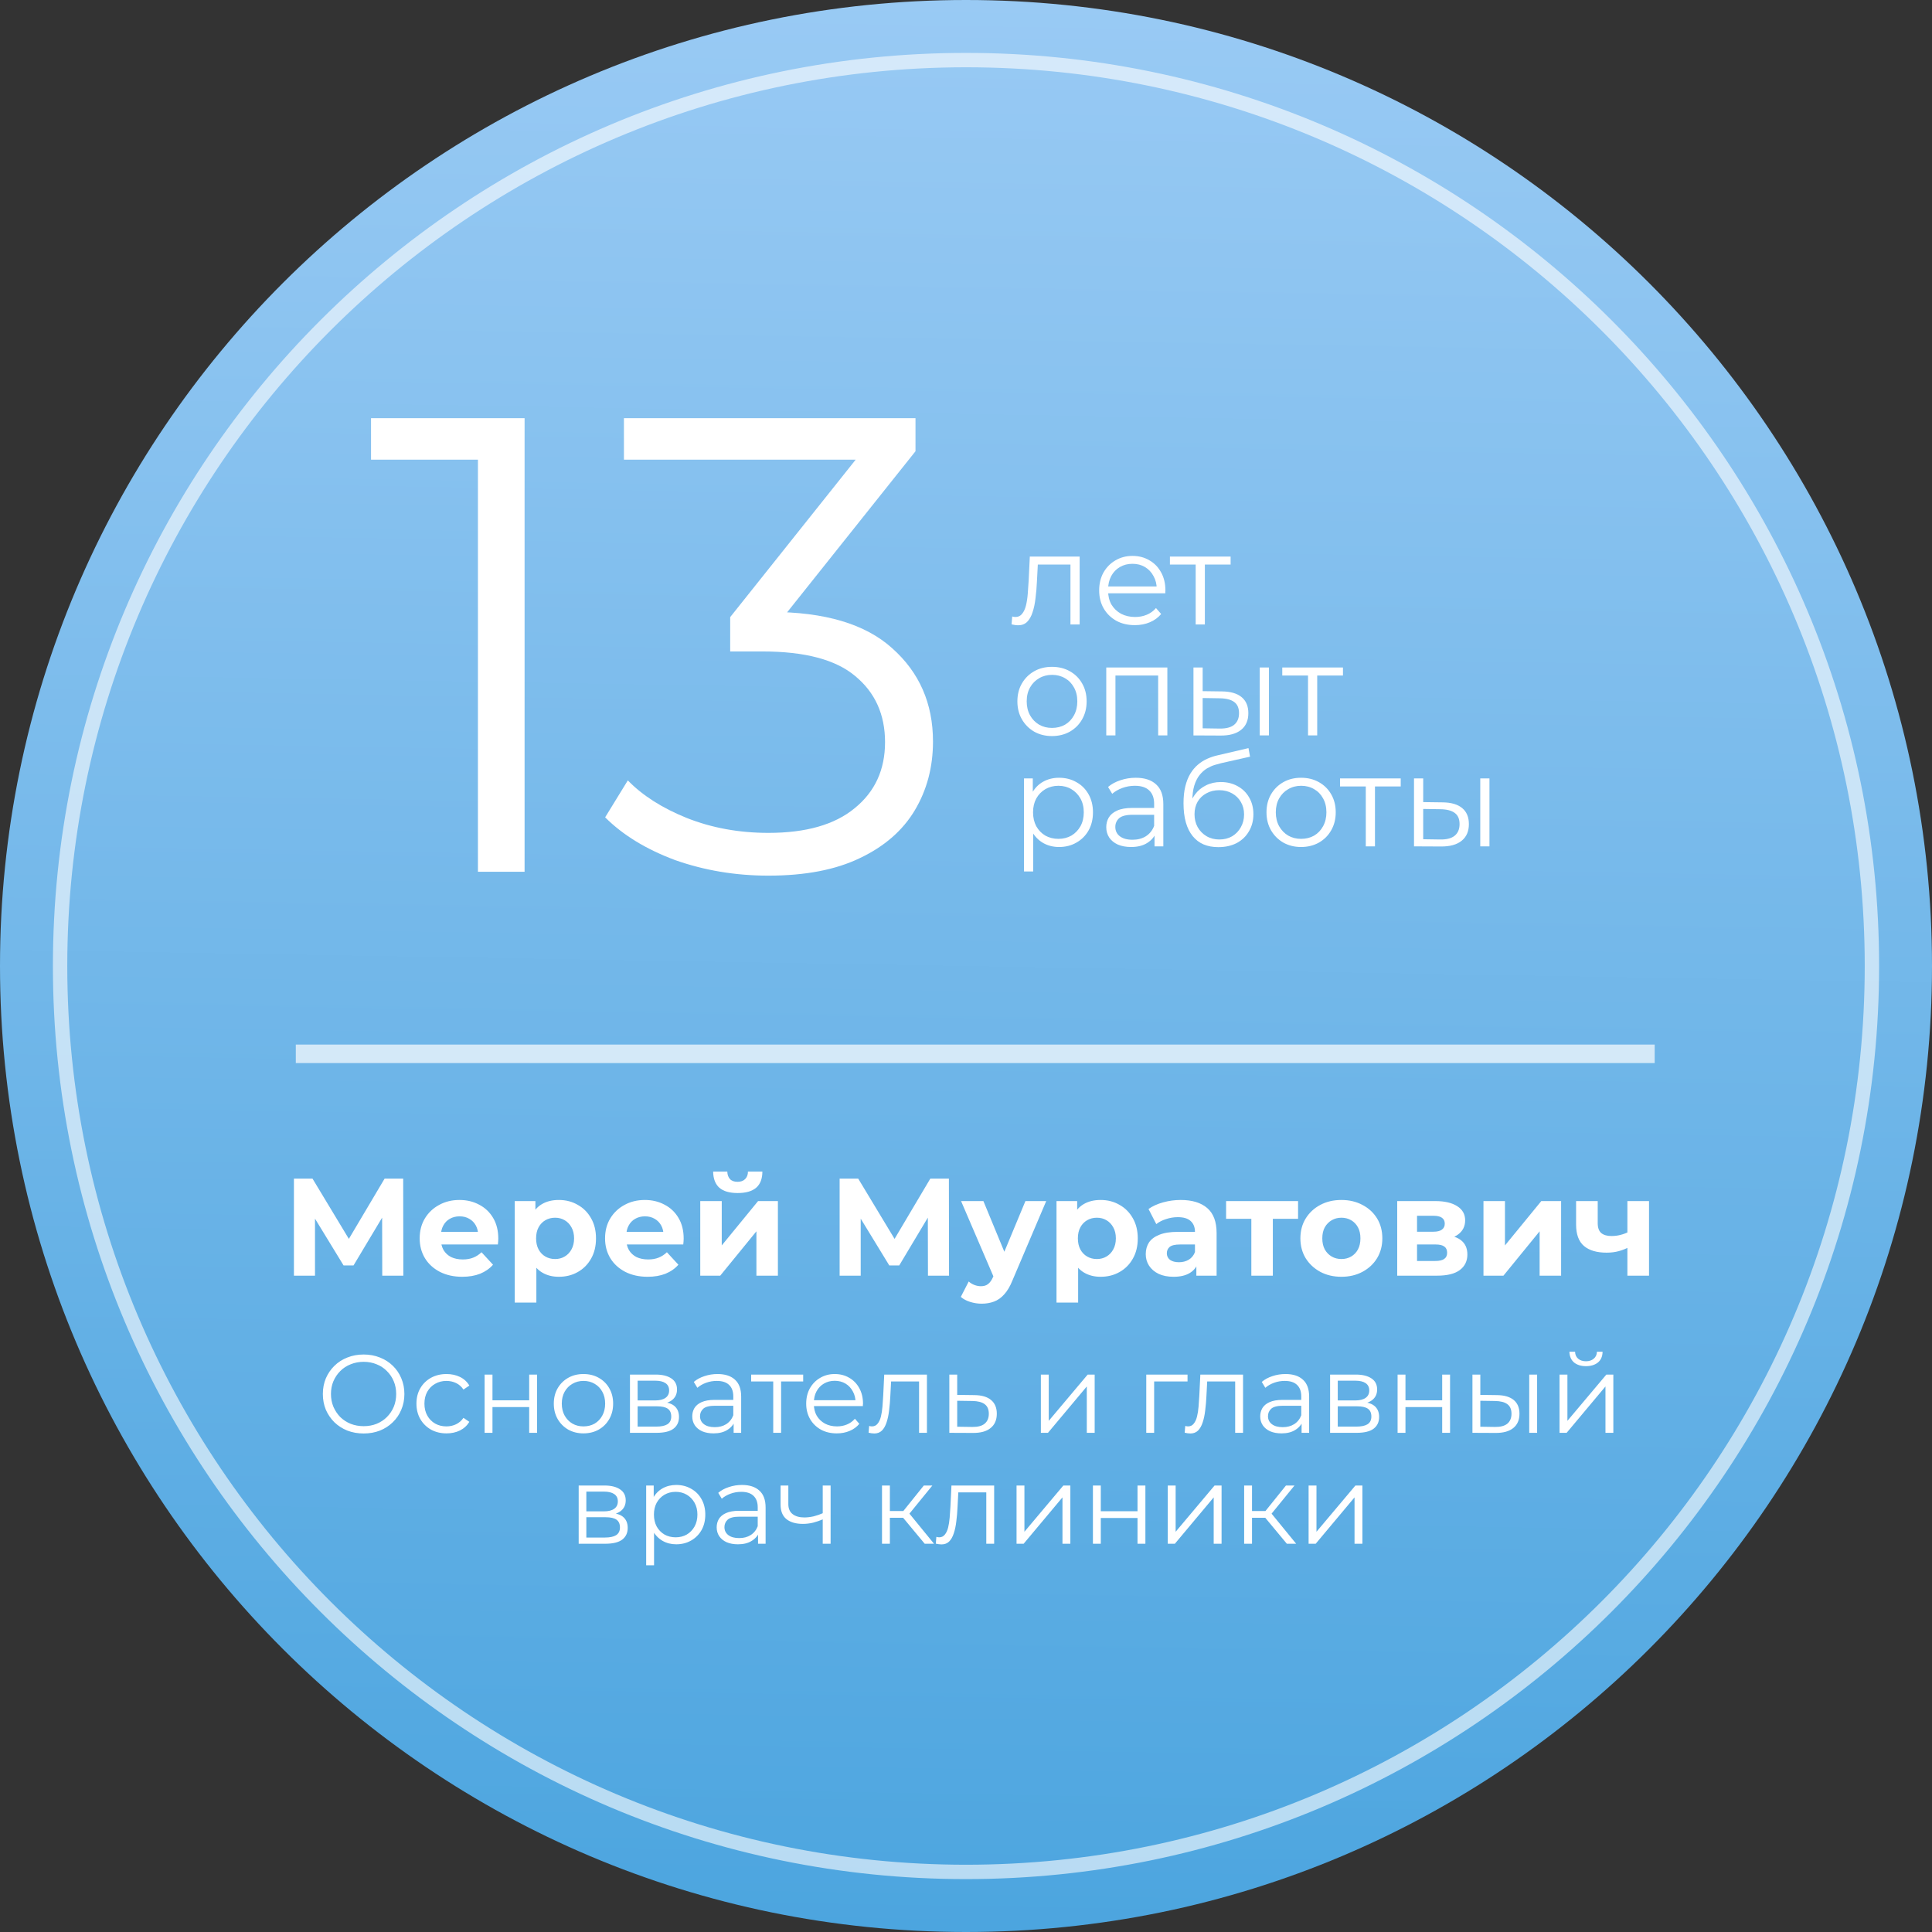
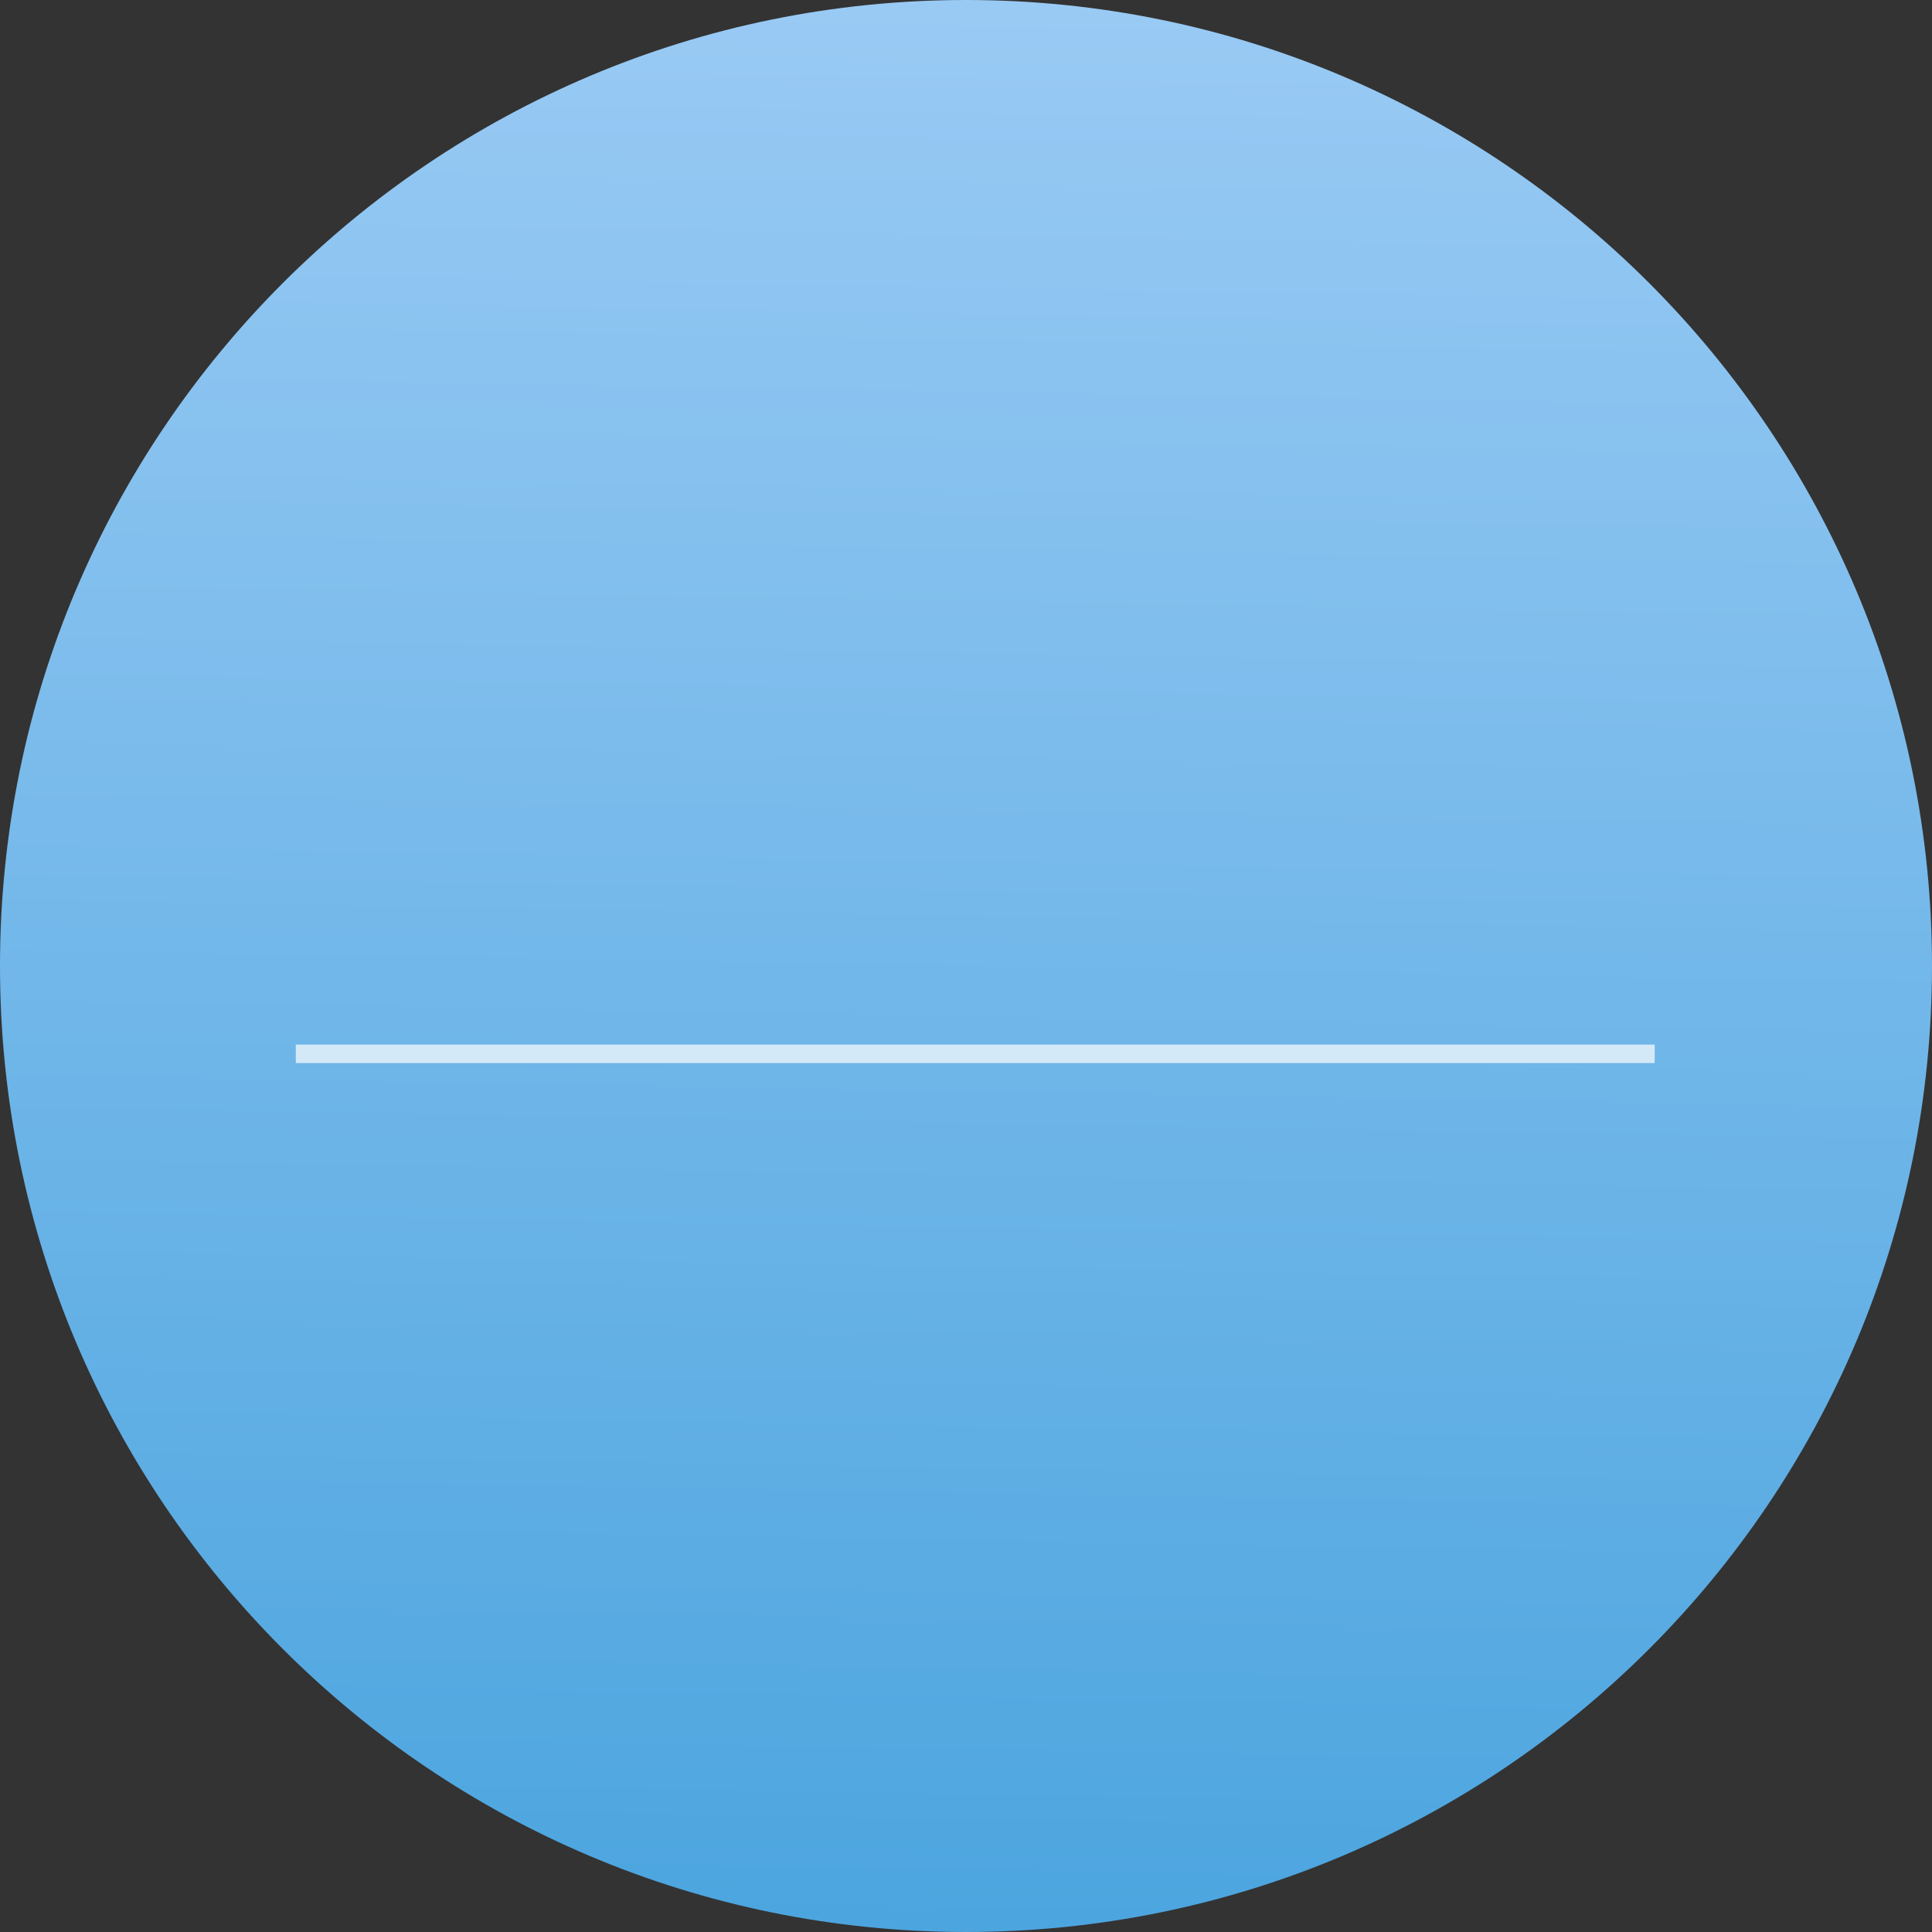
<svg xmlns="http://www.w3.org/2000/svg" width="164" height="164" viewBox="0 0 164 164" fill="none">
  <rect x="0" y="0" width="164" height="164" fill="#333333" stroke="none" />
  <g clip-path="url(#clip0_2050_297)">
    <path d="M82 164C127.287 164 164 127.287 164 82C164 36.713 127.287 0 82 0C36.713 0 0 36.713 0 82C0 127.287 36.713 164 82 164Z" fill="url(#paint0_linear_2050_297)" />
-     <path d="M82 158.9C124.471 158.9 158.9 124.471 158.9 82C158.9 39.53 124.471 5.101 82 5.101C39.53 5.101 5.101 39.53 5.101 82C5.101 124.471 39.53 158.9 82 158.9Z" stroke="white" stroke-opacity="0.6" stroke-width="1.22" />
-     <path d="M85.868 53L85.923 52.33C85.974 52.337 86.022 52.348 86.066 52.363C86.117 52.37 86.161 52.374 86.198 52.374C86.432 52.374 86.619 52.286 86.758 52.11C86.905 51.934 87.015 51.7 87.088 51.407C87.16 51.114 87.212 50.785 87.241 50.419C87.27 50.045 87.296 49.672 87.318 49.298L87.417 47.244H91.647V53.011H90.867V47.694L91.064 47.925H87.922L88.109 47.683L88.021 49.353C87.999 49.851 87.959 50.327 87.9 50.781C87.85 51.235 87.765 51.634 87.648 51.978C87.538 52.323 87.384 52.594 87.186 52.791C86.989 52.982 86.736 53.077 86.428 53.077C86.341 53.077 86.249 53.07 86.154 53.055C86.066 53.04 85.971 53.022 85.868 53ZM96.336 53.066C95.735 53.066 95.207 52.941 94.754 52.693C94.3 52.436 93.944 52.088 93.688 51.649C93.432 51.202 93.304 50.693 93.304 50.122C93.304 49.551 93.425 49.045 93.666 48.606C93.915 48.166 94.252 47.822 94.677 47.573C95.109 47.317 95.592 47.189 96.127 47.189C96.669 47.189 97.149 47.313 97.566 47.562C97.991 47.804 98.324 48.148 98.566 48.595C98.808 49.034 98.928 49.543 98.928 50.122C98.928 50.158 98.925 50.199 98.918 50.243C98.918 50.279 98.918 50.32 98.918 50.364H93.897V49.781H98.5L98.192 50.012C98.192 49.595 98.101 49.225 97.918 48.903C97.742 48.573 97.5 48.317 97.193 48.133C96.885 47.95 96.53 47.859 96.127 47.859C95.732 47.859 95.376 47.95 95.062 48.133C94.746 48.317 94.501 48.573 94.326 48.903C94.15 49.232 94.062 49.609 94.062 50.034V50.155C94.062 50.594 94.157 50.983 94.347 51.319C94.545 51.649 94.816 51.909 95.16 52.099C95.512 52.282 95.911 52.374 96.358 52.374C96.709 52.374 97.035 52.312 97.336 52.187C97.643 52.063 97.907 51.872 98.127 51.616L98.566 52.121C98.309 52.429 97.987 52.663 97.599 52.824C97.218 52.986 96.797 53.066 96.336 53.066ZM101.496 53.011V47.716L101.694 47.925H99.31V47.244H104.462V47.925H102.078L102.276 47.716V53.011H101.496ZM89.296 62.482C88.739 62.482 88.237 62.358 87.791 62.109C87.351 61.852 87.004 61.505 86.747 61.065C86.49 60.618 86.362 60.109 86.362 59.538C86.362 58.96 86.49 58.451 86.747 58.011C87.004 57.572 87.351 57.227 87.791 56.978C88.23 56.73 88.731 56.605 89.296 56.605C89.867 56.605 90.372 56.73 90.812 56.978C91.258 57.227 91.607 57.572 91.855 58.011C92.112 58.451 92.24 58.96 92.24 59.538C92.24 60.109 92.112 60.618 91.855 61.065C91.607 61.505 91.258 61.852 90.812 62.109C90.365 62.358 89.86 62.482 89.296 62.482ZM89.296 61.79C89.713 61.79 90.083 61.699 90.405 61.516C90.728 61.325 90.98 61.062 91.163 60.725C91.354 60.38 91.449 59.985 91.449 59.538C91.449 59.084 91.354 58.689 91.163 58.352C90.98 58.015 90.728 57.755 90.405 57.572C90.083 57.381 89.717 57.286 89.307 57.286C88.896 57.286 88.531 57.381 88.208 57.572C87.886 57.755 87.63 58.015 87.439 58.352C87.248 58.689 87.153 59.084 87.153 59.538C87.153 59.985 87.248 60.38 87.439 60.725C87.63 61.062 87.886 61.325 88.208 61.516C88.531 61.699 88.893 61.79 89.296 61.79ZM93.906 62.427V56.66H99.092V62.427H98.312V57.132L98.51 57.341H94.489L94.686 57.132V62.427H93.906ZM106.934 62.427V56.66H107.714V62.427H106.934ZM103.737 58.692C104.462 58.7 105.015 58.861 105.396 59.176C105.777 59.49 105.967 59.945 105.967 60.538C105.967 61.153 105.762 61.625 105.352 61.955C104.942 62.285 104.356 62.446 103.594 62.438L101.309 62.427V56.66H102.089V58.67L103.737 58.692ZM103.539 61.845C104.082 61.852 104.488 61.746 104.759 61.527C105.037 61.3 105.176 60.97 105.176 60.538C105.176 60.106 105.04 59.791 104.77 59.593C104.499 59.388 104.089 59.282 103.539 59.275L102.089 59.252V61.823L103.539 61.845ZM111.033 62.427V57.132L111.231 57.341H108.847V56.66H113.999V57.341H111.615L111.813 57.132V62.427H111.033ZM89.9 71.899C89.402 71.899 88.951 71.785 88.549 71.558C88.146 71.324 87.824 70.99 87.582 70.558C87.347 70.119 87.23 69.584 87.23 68.954C87.23 68.325 87.347 67.794 87.582 67.362C87.817 66.922 88.135 66.589 88.538 66.362C88.94 66.135 89.395 66.021 89.9 66.021C90.449 66.021 90.94 66.146 91.372 66.395C91.811 66.636 92.156 66.981 92.405 67.427C92.653 67.867 92.778 68.376 92.778 68.954C92.778 69.54 92.653 70.053 92.405 70.492C92.156 70.932 91.811 71.276 91.372 71.525C90.94 71.774 90.449 71.899 89.9 71.899ZM86.923 73.975V66.076H87.67V67.812L87.593 68.965L87.703 70.13V73.975H86.923ZM89.845 71.207C90.255 71.207 90.621 71.115 90.944 70.932C91.266 70.741 91.522 70.478 91.713 70.141C91.903 69.797 91.998 69.401 91.998 68.954C91.998 68.508 91.903 68.116 91.713 67.779C91.522 67.442 91.266 67.178 90.944 66.988C90.621 66.797 90.255 66.702 89.845 66.702C89.435 66.702 89.065 66.797 88.735 66.988C88.413 67.178 88.157 67.442 87.966 67.779C87.784 68.116 87.692 68.508 87.692 68.954C87.692 69.401 87.784 69.797 87.966 70.141C88.157 70.478 88.413 70.741 88.735 70.932C89.065 71.115 89.435 71.207 89.845 71.207ZM98.003 71.844V70.569L97.97 70.361V68.229C97.97 67.739 97.831 67.362 97.553 67.098C97.281 66.834 96.875 66.702 96.334 66.702C95.96 66.702 95.605 66.765 95.268 66.889C94.93 67.014 94.645 67.178 94.411 67.383L94.059 66.801C94.352 66.552 94.704 66.362 95.114 66.23C95.524 66.091 95.956 66.021 96.41 66.021C97.157 66.021 97.732 66.208 98.135 66.582C98.545 66.948 98.75 67.508 98.75 68.262V71.844H98.003ZM96.015 71.899C95.583 71.899 95.205 71.829 94.883 71.69C94.568 71.543 94.326 71.346 94.158 71.097C93.99 70.84 93.906 70.547 93.906 70.218C93.906 69.918 93.975 69.647 94.115 69.405C94.26 69.156 94.495 68.958 94.817 68.812C95.147 68.658 95.587 68.581 96.136 68.581H98.124V69.163H96.158C95.601 69.163 95.213 69.262 94.993 69.46C94.781 69.657 94.675 69.903 94.675 70.196C94.675 70.525 94.803 70.789 95.059 70.987C95.315 71.184 95.674 71.283 96.136 71.283C96.575 71.283 96.952 71.184 97.267 70.987C97.589 70.782 97.824 70.489 97.97 70.108L98.146 70.646C97.999 71.027 97.743 71.331 97.377 71.558C97.018 71.785 96.564 71.899 96.015 71.899ZM103.419 71.91C102.95 71.91 102.533 71.833 102.167 71.679C101.808 71.525 101.5 71.291 101.244 70.976C100.988 70.661 100.794 70.273 100.662 69.811C100.53 69.343 100.464 68.801 100.464 68.185C100.464 67.636 100.515 67.156 100.618 66.746C100.72 66.329 100.863 65.97 101.046 65.67C101.229 65.369 101.442 65.117 101.684 64.912C101.932 64.699 102.2 64.531 102.486 64.406C102.778 64.275 103.079 64.176 103.386 64.11L105.979 63.505L106.111 64.231L103.672 64.78C103.518 64.817 103.331 64.868 103.112 64.934C102.899 65 102.679 65.099 102.453 65.23C102.233 65.362 102.027 65.545 101.837 65.78C101.647 66.014 101.493 66.318 101.376 66.691C101.266 67.058 101.211 67.515 101.211 68.065C101.211 68.182 101.214 68.277 101.222 68.35C101.229 68.416 101.236 68.489 101.244 68.57C101.258 68.643 101.269 68.753 101.277 68.9L100.937 68.614C101.017 68.167 101.181 67.779 101.431 67.449C101.68 67.112 101.991 66.853 102.365 66.669C102.745 66.479 103.167 66.384 103.628 66.384C104.162 66.384 104.639 66.501 105.056 66.735C105.474 66.962 105.799 67.281 106.034 67.691C106.276 68.101 106.396 68.577 106.396 69.119C106.396 69.654 106.272 70.134 106.023 70.558C105.781 70.983 105.437 71.316 104.99 71.558C104.543 71.792 104.02 71.91 103.419 71.91ZM103.507 71.261C103.917 71.261 104.279 71.17 104.595 70.987C104.909 70.796 105.155 70.54 105.331 70.218C105.514 69.895 105.605 69.533 105.605 69.13C105.605 68.735 105.514 68.383 105.331 68.076C105.155 67.768 104.909 67.526 104.595 67.35C104.279 67.168 103.914 67.076 103.496 67.076C103.086 67.076 102.723 67.164 102.409 67.34C102.093 67.508 101.844 67.746 101.662 68.054C101.486 68.361 101.398 68.716 101.398 69.119C101.398 69.522 101.486 69.885 101.662 70.207C101.844 70.529 102.093 70.785 102.409 70.976C102.73 71.166 103.097 71.261 103.507 71.261ZM110.441 71.899C109.884 71.899 109.383 71.774 108.936 71.525C108.496 71.269 108.149 70.921 107.892 70.481C107.636 70.035 107.508 69.526 107.508 68.954C107.508 68.376 107.636 67.867 107.892 67.427C108.149 66.988 108.496 66.644 108.936 66.395C109.375 66.146 109.877 66.021 110.441 66.021C111.012 66.021 111.517 66.146 111.957 66.395C112.404 66.644 112.752 66.988 113 67.427C113.257 67.867 113.385 68.376 113.385 68.954C113.385 69.526 113.257 70.035 113 70.481C112.752 70.921 112.404 71.269 111.957 71.525C111.51 71.774 111.005 71.899 110.441 71.899ZM110.441 71.207C110.858 71.207 111.229 71.115 111.55 70.932C111.873 70.741 112.125 70.478 112.308 70.141C112.499 69.797 112.594 69.401 112.594 68.954C112.594 68.5 112.499 68.105 112.308 67.768C112.125 67.431 111.873 67.171 111.55 66.988C111.229 66.797 110.862 66.702 110.452 66.702C110.042 66.702 109.676 66.797 109.353 66.988C109.031 67.171 108.775 67.431 108.584 67.768C108.394 68.105 108.298 68.5 108.298 68.954C108.298 69.401 108.394 69.797 108.584 70.141C108.775 70.478 109.031 70.741 109.353 70.932C109.676 71.115 110.038 71.207 110.441 71.207ZM115.936 71.844V66.549L116.134 66.757H113.75V66.076H118.902V66.757H116.518L116.716 66.549V71.844H115.936ZM125.654 71.844V66.076H126.434V71.844H125.654ZM122.457 68.109C123.182 68.116 123.736 68.277 124.116 68.592C124.498 68.907 124.688 69.361 124.688 69.954C124.688 70.569 124.483 71.042 124.072 71.371C123.663 71.701 123.077 71.862 122.315 71.855L120.03 71.844V66.076H120.81V68.087L122.457 68.109ZM122.26 71.261C122.802 71.269 123.208 71.162 123.479 70.943C123.758 70.716 123.897 70.386 123.897 69.954C123.897 69.522 123.762 69.207 123.49 69.009C123.219 68.804 122.809 68.698 122.26 68.691L120.81 68.669V71.239L122.26 71.261Z" fill="white" />
-     <path d="M24.95 108.287V100.048H26.527L30.035 105.863H29.199L32.648 100.048H34.225L34.237 108.287H32.448L32.436 102.791H32.778L30.011 107.416H29.164L26.339 102.791H26.739V108.287H24.95ZM39.238 108.381C38.516 108.381 37.881 108.24 37.331 107.958C36.79 107.675 36.37 107.291 36.072 106.804C35.774 106.31 35.625 105.749 35.625 105.121C35.625 104.485 35.77 103.924 36.06 103.438C36.358 102.944 36.762 102.559 37.273 102.284C37.782 102.002 38.359 101.861 39.003 101.861C39.623 101.861 40.18 101.994 40.674 102.261C41.176 102.52 41.573 102.896 41.863 103.391C42.153 103.877 42.298 104.462 42.298 105.145C42.298 105.215 42.294 105.298 42.287 105.392C42.279 105.478 42.271 105.56 42.263 105.639H37.12V104.568H41.298L40.592 104.886C40.592 104.556 40.525 104.27 40.392 104.026C40.258 103.783 40.074 103.595 39.838 103.461C39.603 103.32 39.328 103.25 39.014 103.25C38.701 103.25 38.422 103.32 38.179 103.461C37.943 103.595 37.759 103.787 37.626 104.038C37.492 104.281 37.425 104.572 37.425 104.909V105.192C37.425 105.537 37.5 105.843 37.649 106.11C37.806 106.369 38.022 106.569 38.297 106.71C38.579 106.843 38.909 106.91 39.285 106.91C39.623 106.91 39.917 106.859 40.168 106.757C40.427 106.655 40.662 106.502 40.874 106.298L41.851 107.357C41.561 107.687 41.196 107.942 40.757 108.122C40.317 108.295 39.811 108.381 39.238 108.381ZM47.437 108.381C46.904 108.381 46.437 108.264 46.036 108.028C45.636 107.793 45.322 107.436 45.095 106.957C44.875 106.471 44.765 105.859 44.765 105.121C44.765 104.376 44.871 103.764 45.083 103.285C45.295 102.806 45.601 102.449 46.001 102.214C46.401 101.978 46.88 101.861 47.437 101.861C48.033 101.861 48.567 101.998 49.038 102.273C49.517 102.539 49.893 102.916 50.168 103.403C50.45 103.889 50.592 104.462 50.592 105.121C50.592 105.788 50.45 106.365 50.168 106.851C49.893 107.338 49.517 107.714 49.038 107.981C48.567 108.248 48.033 108.381 47.437 108.381ZM43.694 110.571V101.955H45.448V103.25L45.413 105.133L45.53 107.004V110.571H43.694ZM47.119 106.875C47.425 106.875 47.696 106.804 47.931 106.663C48.175 106.522 48.367 106.322 48.508 106.063C48.657 105.796 48.732 105.482 48.732 105.121C48.732 104.752 48.657 104.438 48.508 104.179C48.367 103.92 48.175 103.72 47.931 103.579C47.696 103.438 47.425 103.367 47.119 103.367C46.813 103.367 46.539 103.438 46.295 103.579C46.052 103.72 45.86 103.92 45.719 104.179C45.577 104.438 45.507 104.752 45.507 105.121C45.507 105.482 45.577 105.796 45.719 106.063C45.86 106.322 46.052 106.522 46.295 106.663C46.539 106.804 46.813 106.875 47.119 106.875ZM54.974 108.381C54.252 108.381 53.617 108.24 53.067 107.958C52.526 107.675 52.106 107.291 51.808 106.804C51.51 106.31 51.361 105.749 51.361 105.121C51.361 104.485 51.506 103.924 51.796 103.438C52.094 102.944 52.498 102.559 53.008 102.284C53.518 102.002 54.095 101.861 54.739 101.861C55.358 101.861 55.916 101.994 56.41 102.261C56.912 102.52 57.309 102.896 57.599 103.391C57.889 103.877 58.034 104.462 58.034 105.145C58.034 105.215 58.03 105.298 58.023 105.392C58.015 105.478 58.007 105.56 57.999 105.639H52.855V104.568H57.034L56.328 104.886C56.328 104.556 56.261 104.27 56.127 104.026C55.994 103.783 55.81 103.595 55.574 103.461C55.339 103.32 55.064 103.25 54.75 103.25C54.437 103.25 54.158 103.32 53.915 103.461C53.679 103.595 53.495 103.787 53.361 104.038C53.228 104.281 53.161 104.572 53.161 104.909V105.192C53.161 105.537 53.236 105.843 53.385 106.11C53.542 106.369 53.758 106.569 54.032 106.71C54.315 106.843 54.645 106.91 55.021 106.91C55.358 106.91 55.653 106.859 55.904 106.757C56.163 106.655 56.398 106.502 56.61 106.298L57.587 107.357C57.297 107.687 56.932 107.942 56.492 108.122C56.053 108.295 55.547 108.381 54.974 108.381ZM59.442 108.287V101.955H61.266V105.721L64.35 101.955H66.033V108.287H64.209V104.521L61.137 108.287H59.442ZM62.62 101.272C61.929 101.272 61.411 101.123 61.066 100.825C60.721 100.519 60.544 100.06 60.536 99.448H61.737C61.745 99.715 61.819 99.926 61.961 100.083C62.102 100.24 62.318 100.319 62.608 100.319C62.891 100.319 63.106 100.24 63.255 100.083C63.412 99.926 63.491 99.715 63.491 99.448H64.715C64.715 100.06 64.538 100.519 64.185 100.825C63.832 101.123 63.31 101.272 62.62 101.272ZM71.273 108.287V100.048H72.85L76.358 105.863H75.522L78.971 100.048H80.548L80.56 108.287H78.771L78.759 102.791H79.1L76.334 107.416H75.487L72.662 102.791H73.062V108.287H71.273ZM83.324 110.665C82.995 110.665 82.669 110.614 82.347 110.512C82.026 110.41 81.763 110.269 81.559 110.088L82.23 108.782C82.371 108.907 82.532 109.005 82.712 109.076C82.9 109.147 83.085 109.182 83.265 109.182C83.524 109.182 83.728 109.119 83.877 108.993C84.034 108.876 84.176 108.676 84.301 108.393L84.631 107.616L84.772 107.416L87.044 101.955H88.809L85.949 108.676C85.745 109.186 85.51 109.586 85.243 109.876C84.984 110.167 84.694 110.371 84.372 110.488C84.058 110.606 83.709 110.665 83.324 110.665ZM84.407 108.534L81.582 101.955H83.477L85.666 107.251L84.407 108.534ZM93.426 108.381C92.893 108.381 92.426 108.264 92.026 108.028C91.626 107.793 91.312 107.436 91.084 106.957C90.864 106.471 90.754 105.859 90.754 105.121C90.754 104.376 90.86 103.764 91.072 103.285C91.284 102.806 91.59 102.449 91.99 102.214C92.391 101.978 92.869 101.861 93.426 101.861C94.023 101.861 94.556 101.998 95.027 102.273C95.506 102.539 95.882 102.916 96.157 103.403C96.439 103.889 96.581 104.462 96.581 105.121C96.581 105.788 96.439 106.365 96.157 106.851C95.882 107.338 95.506 107.714 95.027 107.981C94.556 108.248 94.023 108.381 93.426 108.381ZM89.683 110.571V101.955H91.437V103.25L91.402 105.133L91.519 107.004V110.571H89.683ZM93.109 106.875C93.415 106.875 93.685 106.804 93.921 106.663C94.164 106.522 94.356 106.322 94.497 106.063C94.647 105.796 94.721 105.482 94.721 105.121C94.721 104.752 94.647 104.438 94.497 104.179C94.356 103.92 94.164 103.72 93.921 103.579C93.685 103.438 93.415 103.367 93.109 103.367C92.802 103.367 92.528 103.438 92.285 103.579C92.041 103.72 91.849 103.92 91.708 104.179C91.567 104.438 91.496 104.752 91.496 105.121C91.496 105.482 91.567 105.796 91.708 106.063C91.849 106.322 92.041 106.522 92.285 106.663C92.528 106.804 92.802 106.875 93.109 106.875ZM101.554 108.287V107.051L101.436 106.781V104.568C101.436 104.176 101.315 103.869 101.072 103.65C100.836 103.43 100.471 103.32 99.977 103.32C99.639 103.32 99.306 103.375 98.976 103.485C98.655 103.587 98.38 103.728 98.153 103.909L97.493 102.626C97.839 102.382 98.254 102.194 98.741 102.061C99.228 101.927 99.722 101.861 100.224 101.861C101.189 101.861 101.939 102.088 102.472 102.543C103.006 102.998 103.273 103.709 103.273 104.674V108.287H101.554ZM99.624 108.381C99.129 108.381 98.706 108.299 98.353 108.134C97.999 107.962 97.729 107.73 97.54 107.44C97.352 107.149 97.258 106.824 97.258 106.463C97.258 106.086 97.348 105.757 97.529 105.474C97.717 105.192 98.011 104.972 98.411 104.815C98.812 104.65 99.334 104.568 99.977 104.568H101.66V105.639H100.177C99.745 105.639 99.447 105.71 99.282 105.851C99.126 105.992 99.047 106.169 99.047 106.38C99.047 106.616 99.137 106.804 99.318 106.945C99.506 107.079 99.761 107.146 100.083 107.146C100.389 107.146 100.663 107.075 100.907 106.934C101.15 106.785 101.327 106.569 101.436 106.286L101.719 107.134C101.586 107.542 101.342 107.852 100.989 108.064C100.636 108.276 100.181 108.381 99.624 108.381ZM106.221 108.287V103.038L106.633 103.461H104.079V101.955H110.188V103.461H107.634L108.046 103.038V108.287H106.221ZM113.869 108.381C113.194 108.381 112.594 108.24 112.068 107.958C111.55 107.675 111.138 107.291 110.832 106.804C110.534 106.31 110.385 105.749 110.385 105.121C110.385 104.485 110.534 103.924 110.832 103.438C111.138 102.944 111.55 102.559 112.068 102.284C112.594 102.002 113.194 101.861 113.869 101.861C114.536 101.861 115.132 102.002 115.658 102.284C116.184 102.559 116.596 102.94 116.894 103.426C117.192 103.913 117.341 104.478 117.341 105.121C117.341 105.749 117.192 106.31 116.894 106.804C116.596 107.291 116.184 107.675 115.658 107.958C115.132 108.24 114.536 108.381 113.869 108.381ZM113.869 106.875C114.175 106.875 114.45 106.804 114.693 106.663C114.936 106.522 115.128 106.322 115.27 106.063C115.411 105.796 115.482 105.482 115.482 105.121C115.482 104.752 115.411 104.438 115.27 104.179C115.128 103.92 114.936 103.72 114.693 103.579C114.45 103.438 114.175 103.367 113.869 103.367C113.563 103.367 113.288 103.438 113.045 103.579C112.802 103.72 112.606 103.92 112.457 104.179C112.315 104.438 112.245 104.752 112.245 105.121C112.245 105.482 112.315 105.796 112.457 106.063C112.606 106.322 112.802 106.522 113.045 106.663C113.288 106.804 113.563 106.875 113.869 106.875ZM118.604 108.287V101.955H121.841C122.633 101.955 123.253 102.1 123.7 102.39C124.148 102.673 124.371 103.073 124.371 103.591C124.371 104.109 124.159 104.517 123.736 104.815C123.32 105.105 122.767 105.251 122.076 105.251L122.264 104.827C123.033 104.827 123.606 104.968 123.983 105.251C124.367 105.533 124.56 105.945 124.56 106.486C124.56 107.044 124.348 107.483 123.924 107.805C123.5 108.126 122.853 108.287 121.982 108.287H118.604ZM120.287 107.04H121.829C122.166 107.04 122.417 106.985 122.582 106.875C122.755 106.757 122.841 106.581 122.841 106.345C122.841 106.102 122.763 105.925 122.606 105.816C122.449 105.698 122.202 105.639 121.864 105.639H120.287V107.04ZM120.287 104.556H121.676C121.998 104.556 122.237 104.497 122.394 104.38C122.559 104.262 122.641 104.093 122.641 103.873C122.641 103.646 122.559 103.477 122.394 103.367C122.237 103.257 121.998 103.202 121.676 103.202H120.287V104.556ZM125.926 108.287V101.955H127.75V105.721L130.834 101.955H132.517V108.287H130.693V104.521L127.621 108.287H125.926ZM138.272 105.863C138.013 106.004 137.727 106.118 137.413 106.204C137.099 106.29 136.754 106.333 136.377 106.333C135.545 106.333 134.906 106.145 134.458 105.768C134.011 105.384 133.788 104.776 133.788 103.944V101.955H135.624V103.826C135.624 104.219 135.726 104.501 135.93 104.674C136.134 104.839 136.42 104.921 136.789 104.921C137.056 104.921 137.311 104.89 137.554 104.827C137.805 104.764 138.045 104.674 138.272 104.556V105.863ZM138.143 108.287V101.955H139.979V108.287H138.143Z" fill="white" />
-     <path d="M30.871 121.683C30.375 121.683 29.914 121.602 29.487 121.438C29.067 121.269 28.699 121.033 28.386 120.732C28.078 120.425 27.836 120.07 27.66 119.668C27.491 119.26 27.406 118.814 27.406 118.331C27.406 117.848 27.491 117.405 27.66 117.003C27.836 116.595 28.078 116.241 28.386 115.939C28.699 115.632 29.067 115.396 29.487 115.233C29.908 115.064 30.369 114.979 30.871 114.979C31.367 114.979 31.826 115.064 32.246 115.233C32.667 115.396 33.031 115.629 33.339 115.93C33.652 116.231 33.894 116.586 34.063 116.994C34.239 117.402 34.327 117.848 34.327 118.331C34.327 118.814 34.239 119.26 34.063 119.668C33.894 120.076 33.652 120.431 33.339 120.732C33.031 121.033 32.667 121.269 32.246 121.438C31.826 121.602 31.367 121.683 30.871 121.683ZM30.871 121.062C31.267 121.062 31.631 120.996 31.964 120.864C32.303 120.726 32.595 120.534 32.839 120.29C33.09 120.038 33.285 119.75 33.423 119.423C33.561 119.091 33.63 118.726 33.63 118.331C33.63 117.936 33.561 117.575 33.423 117.248C33.285 116.915 33.09 116.627 32.839 116.382C32.595 116.131 32.303 115.939 31.964 115.807C31.631 115.669 31.267 115.6 30.871 115.6C30.476 115.6 30.109 115.669 29.77 115.807C29.431 115.939 29.136 116.131 28.885 116.382C28.64 116.627 28.445 116.915 28.301 117.248C28.163 117.575 28.094 117.936 28.094 118.331C28.094 118.72 28.163 119.081 28.301 119.414C28.445 119.747 28.64 120.038 28.885 120.29C29.136 120.534 29.431 120.726 29.77 120.864C30.109 120.996 30.476 121.062 30.871 121.062ZM37.901 121.674C37.412 121.674 36.972 121.567 36.583 121.354C36.2 121.134 35.899 120.836 35.679 120.459C35.459 120.076 35.35 119.64 35.35 119.15C35.35 118.654 35.459 118.218 35.679 117.841C35.899 117.465 36.2 117.17 36.583 116.956C36.972 116.743 37.412 116.636 37.901 116.636C38.322 116.636 38.702 116.718 39.041 116.881C39.38 117.044 39.647 117.289 39.841 117.615L39.342 117.954C39.173 117.703 38.962 117.518 38.711 117.399C38.46 117.28 38.187 117.22 37.892 117.22C37.541 117.22 37.224 117.301 36.941 117.465C36.658 117.622 36.436 117.845 36.273 118.133C36.109 118.422 36.028 118.761 36.028 119.15C36.028 119.539 36.109 119.878 36.273 120.167C36.436 120.456 36.658 120.682 36.941 120.845C37.224 121.002 37.541 121.081 37.892 121.081C38.187 121.081 38.46 121.021 38.711 120.902C38.962 120.782 39.173 120.6 39.342 120.356L39.841 120.694C39.647 121.015 39.38 121.259 39.041 121.429C38.702 121.592 38.322 121.674 37.901 121.674ZM41.136 121.627V116.683H41.804V118.868H44.921V116.683H45.59V121.627H44.921V119.442H41.804V121.627H41.136ZM49.524 121.674C49.047 121.674 48.617 121.567 48.234 121.354C47.857 121.134 47.559 120.836 47.339 120.459C47.12 120.076 47.01 119.64 47.01 119.15C47.01 118.654 47.12 118.218 47.339 117.841C47.559 117.465 47.857 117.17 48.234 116.956C48.61 116.743 49.04 116.636 49.524 116.636C50.014 116.636 50.447 116.743 50.823 116.956C51.206 117.17 51.504 117.465 51.718 117.841C51.938 118.218 52.047 118.654 52.047 119.15C52.047 119.64 51.938 120.076 51.718 120.459C51.504 120.836 51.206 121.134 50.823 121.354C50.44 121.567 50.007 121.674 49.524 121.674ZM49.524 121.081C49.882 121.081 50.199 121.002 50.475 120.845C50.751 120.682 50.968 120.456 51.125 120.167C51.288 119.872 51.369 119.533 51.369 119.15C51.369 118.761 51.288 118.422 51.125 118.133C50.968 117.845 50.751 117.622 50.475 117.465C50.199 117.301 49.885 117.22 49.533 117.22C49.182 117.22 48.868 117.301 48.592 117.465C48.315 117.622 48.096 117.845 47.932 118.133C47.769 118.422 47.688 118.761 47.688 119.15C47.688 119.533 47.769 119.872 47.932 120.167C48.096 120.456 48.315 120.682 48.592 120.845C48.868 121.002 49.178 121.081 49.524 121.081ZM53.476 121.627V116.683H55.661C56.219 116.683 56.659 116.79 56.979 117.003C57.306 117.217 57.469 117.531 57.469 117.945C57.469 118.347 57.315 118.657 57.007 118.877C56.7 119.091 56.295 119.197 55.793 119.197L55.924 119C56.514 119 56.948 119.109 57.224 119.329C57.5 119.549 57.638 119.866 57.638 120.28C57.638 120.707 57.481 121.04 57.167 121.278C56.86 121.511 56.38 121.627 55.727 121.627H53.476ZM54.126 121.099H55.698C56.119 121.099 56.436 121.033 56.65 120.902C56.869 120.764 56.979 120.544 56.979 120.243C56.979 119.941 56.882 119.721 56.687 119.583C56.493 119.445 56.185 119.376 55.764 119.376H54.126V121.099ZM54.126 118.877H55.614C55.997 118.877 56.288 118.805 56.489 118.661C56.697 118.516 56.8 118.306 56.8 118.03C56.8 117.753 56.697 117.546 56.489 117.408C56.288 117.27 55.997 117.201 55.614 117.201H54.126V118.877ZM62.275 121.627V120.534L62.246 120.356V118.529C62.246 118.108 62.127 117.785 61.889 117.559C61.656 117.333 61.308 117.22 60.843 117.22C60.523 117.22 60.219 117.273 59.93 117.38C59.641 117.487 59.397 117.628 59.196 117.804L58.894 117.305C59.145 117.091 59.447 116.928 59.798 116.815C60.15 116.696 60.52 116.636 60.909 116.636C61.55 116.636 62.042 116.796 62.388 117.116C62.739 117.43 62.915 117.91 62.915 118.557V121.627H62.275ZM60.57 121.674C60.2 121.674 59.877 121.614 59.6 121.495C59.331 121.369 59.123 121.2 58.979 120.986C58.835 120.767 58.763 120.516 58.763 120.233C58.763 119.976 58.822 119.743 58.941 119.536C59.067 119.323 59.268 119.153 59.544 119.028C59.827 118.896 60.203 118.83 60.674 118.83H62.378V119.329H60.693C60.216 119.329 59.883 119.414 59.695 119.583C59.513 119.753 59.422 119.963 59.422 120.214C59.422 120.497 59.532 120.723 59.751 120.892C59.971 121.062 60.279 121.146 60.674 121.146C61.051 121.146 61.374 121.062 61.644 120.892C61.92 120.716 62.121 120.465 62.246 120.139L62.397 120.6C62.272 120.927 62.052 121.187 61.738 121.382C61.43 121.576 61.041 121.674 60.57 121.674ZM65.636 121.627V117.088L65.806 117.267H63.763V116.683H68.179V117.267H66.135L66.305 117.088V121.627H65.636ZM71.034 121.674C70.519 121.674 70.067 121.567 69.678 121.354C69.289 121.134 68.985 120.836 68.765 120.459C68.545 120.076 68.435 119.64 68.435 119.15C68.435 118.661 68.539 118.227 68.746 117.851C68.96 117.474 69.248 117.179 69.612 116.966C69.983 116.746 70.397 116.636 70.855 116.636C71.32 116.636 71.731 116.743 72.089 116.956C72.453 117.163 72.739 117.458 72.946 117.841C73.153 118.218 73.257 118.654 73.257 119.15C73.257 119.182 73.253 119.216 73.247 119.254C73.247 119.285 73.247 119.32 73.247 119.357H68.944V118.858H72.889L72.626 119.056C72.626 118.698 72.547 118.381 72.39 118.105C72.24 117.823 72.032 117.603 71.769 117.446C71.505 117.289 71.201 117.21 70.855 117.21C70.516 117.21 70.212 117.289 69.942 117.446C69.672 117.603 69.462 117.823 69.311 118.105C69.16 118.388 69.085 118.711 69.085 119.075V119.178C69.085 119.555 69.167 119.888 69.33 120.177C69.499 120.459 69.732 120.682 70.027 120.845C70.328 121.002 70.67 121.081 71.053 121.081C71.354 121.081 71.634 121.027 71.891 120.92C72.155 120.814 72.381 120.651 72.569 120.431L72.946 120.864C72.726 121.128 72.45 121.329 72.117 121.467C71.791 121.605 71.43 121.674 71.034 121.674ZM73.731 121.617L73.778 121.043C73.822 121.049 73.863 121.059 73.901 121.071C73.945 121.077 73.982 121.081 74.014 121.081C74.215 121.081 74.375 121.005 74.494 120.855C74.62 120.704 74.714 120.503 74.776 120.252C74.839 120.001 74.883 119.718 74.908 119.404C74.933 119.084 74.955 118.764 74.974 118.444L75.059 116.683H78.684V121.627H78.016V117.069L78.185 117.267H75.492L75.652 117.06L75.577 118.491C75.558 118.918 75.523 119.326 75.473 119.715C75.429 120.104 75.357 120.447 75.257 120.742C75.162 121.037 75.031 121.269 74.861 121.438C74.692 121.602 74.475 121.683 74.212 121.683C74.136 121.683 74.058 121.677 73.976 121.664C73.901 121.652 73.819 121.636 73.731 121.617ZM82.713 118.425C83.334 118.431 83.805 118.57 84.125 118.839C84.451 119.109 84.615 119.499 84.615 120.007C84.615 120.534 84.439 120.939 84.087 121.222C83.742 121.504 83.24 121.642 82.581 121.636L80.585 121.627V116.683H81.253V118.406L82.713 118.425ZM82.543 121.128C83.001 121.134 83.347 121.043 83.579 120.855C83.817 120.66 83.937 120.377 83.937 120.007C83.937 119.637 83.82 119.367 83.588 119.197C83.356 119.022 83.008 118.931 82.543 118.924L81.253 118.905V121.109L82.543 121.128ZM88.355 121.627V116.683H89.024V120.61L92.329 116.683H92.922V121.627H92.254V117.691L88.958 121.627H88.355ZM97.302 121.627V116.683H100.805V117.267H97.801L97.971 117.097V121.627H97.302ZM100.564 121.617L100.611 121.043C100.655 121.049 100.696 121.059 100.734 121.071C100.778 121.077 100.815 121.081 100.847 121.081C101.048 121.081 101.208 121.005 101.327 120.855C101.452 120.704 101.547 120.503 101.609 120.252C101.672 120.001 101.716 119.718 101.741 119.404C101.766 119.084 101.788 118.764 101.807 118.444L101.892 116.683H105.517V121.627H104.849V117.069L105.018 117.267H102.325L102.485 117.06L102.41 118.491C102.391 118.918 102.356 119.326 102.306 119.715C102.262 120.104 102.19 120.447 102.09 120.742C101.995 121.037 101.864 121.269 101.694 121.438C101.525 121.602 101.308 121.683 101.044 121.683C100.969 121.683 100.891 121.677 100.809 121.664C100.734 121.652 100.652 121.636 100.564 121.617ZM110.487 121.627V120.534L110.459 120.356V118.529C110.459 118.108 110.34 117.785 110.101 117.559C109.869 117.333 109.521 117.22 109.056 117.22C108.736 117.22 108.431 117.273 108.143 117.38C107.854 117.487 107.609 117.628 107.408 117.804L107.107 117.305C107.358 117.091 107.659 116.928 108.011 116.815C108.362 116.696 108.733 116.636 109.122 116.636C109.762 116.636 110.255 116.796 110.6 117.116C110.952 117.43 111.128 117.91 111.128 118.557V121.627H110.487ZM108.783 121.674C108.413 121.674 108.089 121.614 107.813 121.495C107.543 121.369 107.336 121.2 107.192 120.986C107.047 120.767 106.975 120.516 106.975 120.233C106.975 119.976 107.035 119.743 107.154 119.536C107.28 119.323 107.48 119.153 107.757 119.028C108.039 118.896 108.416 118.83 108.887 118.83H110.591V119.329H108.905C108.428 119.329 108.096 119.414 107.907 119.583C107.725 119.753 107.634 119.963 107.634 120.214C107.634 120.497 107.744 120.723 107.964 120.892C108.184 121.062 108.491 121.146 108.887 121.146C109.263 121.146 109.587 121.062 109.856 120.892C110.133 120.716 110.334 120.465 110.459 120.139L110.61 120.6C110.484 120.927 110.265 121.187 109.951 121.382C109.643 121.576 109.254 121.674 108.783 121.674ZM112.907 121.627V116.683H115.092C115.651 116.683 116.09 116.79 116.41 117.003C116.737 117.217 116.9 117.531 116.9 117.945C116.9 118.347 116.746 118.657 116.438 118.877C116.131 119.091 115.726 119.197 115.224 119.197L115.356 119C115.946 119 116.379 119.109 116.655 119.329C116.931 119.549 117.069 119.866 117.069 120.28C117.069 120.707 116.912 121.04 116.599 121.278C116.291 121.511 115.811 121.627 115.158 121.627H112.907ZM113.557 121.099H115.13C115.55 121.099 115.867 121.033 116.081 120.902C116.3 120.764 116.41 120.544 116.41 120.243C116.41 119.941 116.313 119.721 116.118 119.583C115.924 119.445 115.616 119.376 115.196 119.376H113.557V121.099ZM113.557 118.877H115.045C115.428 118.877 115.72 118.805 115.921 118.661C116.128 118.516 116.231 118.306 116.231 118.03C116.231 117.753 116.128 117.546 115.921 117.408C115.72 117.27 115.428 117.201 115.045 117.201H113.557V118.877ZM118.636 121.627V116.683H119.305V118.868H122.422V116.683H123.09V121.627H122.422V119.442H119.305V121.627H118.636ZM129.811 121.627V116.683H130.48V121.627H129.811ZM127.071 118.425C127.692 118.431 128.166 118.57 128.493 118.839C128.819 119.109 128.982 119.499 128.982 120.007C128.982 120.534 128.807 120.939 128.455 121.222C128.104 121.504 127.601 121.642 126.949 121.636L124.99 121.627V116.683H125.659V118.406L127.071 118.425ZM126.902 121.128C127.366 121.134 127.714 121.043 127.947 120.855C128.185 120.66 128.305 120.377 128.305 120.007C128.305 119.637 128.188 119.367 127.956 119.197C127.724 119.022 127.372 118.931 126.902 118.924L125.659 118.905V121.109L126.902 121.128ZM132.383 121.627V116.683H133.052V120.61L136.357 116.683H136.95V121.627H136.282V117.691L132.986 121.627H132.383ZM134.624 115.968C134.21 115.968 133.874 115.864 133.617 115.657C133.366 115.443 133.234 115.139 133.221 114.743H133.702C133.708 114.995 133.796 115.192 133.965 115.337C134.135 115.481 134.354 115.553 134.624 115.553C134.894 115.553 135.114 115.481 135.284 115.337C135.459 115.192 135.55 114.995 135.557 114.743H136.037C136.031 115.139 135.899 115.443 135.641 115.657C135.384 115.864 135.045 115.968 134.624 115.968ZM49.122 131.043V126.099H51.307C51.865 126.099 52.305 126.206 52.625 126.42C52.951 126.633 53.115 126.947 53.115 127.361C53.115 127.763 52.961 128.074 52.653 128.293C52.346 128.507 51.941 128.614 51.438 128.614L51.57 128.416C52.16 128.416 52.594 128.526 52.87 128.745C53.146 128.965 53.284 129.282 53.284 129.696C53.284 130.123 53.127 130.456 52.813 130.695C52.506 130.927 52.026 131.043 51.373 131.043H49.122ZM49.772 130.516H51.344C51.765 130.516 52.082 130.45 52.295 130.318C52.515 130.18 52.625 129.96 52.625 129.659C52.625 129.357 52.528 129.138 52.333 129C52.139 128.862 51.831 128.792 51.41 128.792H49.772V130.516ZM49.772 128.293H51.26C51.642 128.293 51.934 128.221 52.135 128.077C52.343 127.932 52.446 127.722 52.446 127.446C52.446 127.17 52.343 126.963 52.135 126.824C51.934 126.686 51.642 126.617 51.26 126.617H49.772V128.293ZM57.403 131.09C56.976 131.09 56.59 130.993 56.245 130.798C55.899 130.597 55.623 130.312 55.416 129.941C55.215 129.565 55.115 129.106 55.115 128.566C55.115 128.027 55.215 127.572 55.416 127.201C55.617 126.824 55.89 126.539 56.235 126.344C56.58 126.15 56.97 126.052 57.403 126.052C57.874 126.052 58.294 126.159 58.665 126.373C59.041 126.58 59.336 126.875 59.55 127.258C59.763 127.634 59.87 128.071 59.87 128.566C59.87 129.069 59.763 129.508 59.55 129.885C59.336 130.261 59.041 130.556 58.665 130.77C58.294 130.983 57.874 131.09 57.403 131.09ZM54.851 132.87V126.099H55.491V127.587L55.425 128.576L55.52 129.574V132.87H54.851ZM57.356 130.497C57.707 130.497 58.021 130.418 58.297 130.261C58.574 130.098 58.793 129.872 58.956 129.583C59.12 129.288 59.201 128.949 59.201 128.566C59.201 128.184 59.12 127.848 58.956 127.559C58.793 127.27 58.574 127.044 58.297 126.881C58.021 126.718 57.707 126.636 57.356 126.636C57.004 126.636 56.687 126.718 56.405 126.881C56.129 127.044 55.909 127.27 55.745 127.559C55.589 127.848 55.51 128.184 55.51 128.566C55.51 128.949 55.589 129.288 55.745 129.583C55.909 129.872 56.129 130.098 56.405 130.261C56.687 130.418 57.004 130.497 57.356 130.497ZM64.348 131.043V129.951L64.32 129.772V127.945C64.32 127.524 64.201 127.201 63.962 126.975C63.73 126.749 63.382 126.636 62.917 126.636C62.597 126.636 62.292 126.69 62.004 126.796C61.715 126.903 61.47 127.044 61.269 127.22L60.968 126.721C61.219 126.507 61.52 126.344 61.872 126.231C62.223 126.112 62.594 126.052 62.983 126.052C63.623 126.052 64.116 126.212 64.461 126.533C64.813 126.846 64.989 127.327 64.989 127.973V131.043H64.348ZM62.644 131.09C62.274 131.09 61.95 131.03 61.674 130.911C61.404 130.786 61.197 130.616 61.053 130.403C60.908 130.183 60.836 129.932 60.836 129.649C60.836 129.392 60.896 129.16 61.015 128.953C61.141 128.739 61.342 128.57 61.618 128.444C61.9 128.312 62.277 128.246 62.748 128.246H64.452V128.745H62.767C62.289 128.745 61.957 128.83 61.768 129C61.586 129.169 61.495 129.379 61.495 129.631C61.495 129.913 61.605 130.139 61.825 130.308C62.044 130.478 62.352 130.563 62.748 130.563C63.124 130.563 63.448 130.478 63.718 130.308C63.994 130.133 64.195 129.882 64.32 129.555L64.471 130.017C64.345 130.343 64.126 130.604 63.812 130.798C63.504 130.993 63.115 131.09 62.644 131.09ZM69.895 128.953C69.606 129.078 69.314 129.179 69.019 129.254C68.73 129.323 68.441 129.357 68.153 129.357C67.569 129.357 67.107 129.226 66.768 128.962C66.43 128.692 66.26 128.278 66.26 127.719V126.099H66.919V127.681C66.919 128.058 67.041 128.341 67.286 128.529C67.531 128.717 67.861 128.811 68.275 128.811C68.526 128.811 68.79 128.78 69.066 128.717C69.342 128.648 69.622 128.551 69.904 128.425L69.895 128.953ZM69.838 131.043V126.099H70.507V131.043H69.838ZM78.495 131.043L76.461 128.595L77.017 128.265L79.286 131.043H78.495ZM74.87 131.043V126.099H75.538V131.043H74.87ZM75.331 128.84V128.265H76.922V128.84H75.331ZM77.073 128.642L76.452 128.548L78.42 126.099H79.145L77.073 128.642ZM79.437 131.034L79.484 130.459C79.528 130.465 79.569 130.475 79.607 130.487C79.651 130.494 79.688 130.497 79.72 130.497C79.921 130.497 80.081 130.422 80.2 130.271C80.326 130.12 80.42 129.919 80.483 129.668C80.545 129.417 80.589 129.135 80.614 128.821C80.639 128.501 80.661 128.18 80.68 127.86L80.765 126.099H84.39V131.043H83.722V126.485L83.891 126.683H81.198L81.358 126.476L81.283 127.907C81.264 128.334 81.23 128.742 81.179 129.131C81.135 129.521 81.063 129.863 80.963 130.158C80.868 130.453 80.737 130.685 80.567 130.855C80.398 131.018 80.181 131.099 79.918 131.099C79.842 131.099 79.764 131.093 79.682 131.081C79.607 131.068 79.525 131.052 79.437 131.034ZM86.291 131.043V126.099H86.959V130.026L90.264 126.099H90.858V131.043H90.189V127.107L86.893 131.043H86.291ZM92.774 131.043V126.099H93.442V128.284H96.559V126.099H97.228V131.043H96.559V128.858H93.442V131.043H92.774ZM99.127 131.043V126.099H99.796V130.026L103.101 126.099H103.694V131.043H103.026V127.107L99.73 131.043H99.127ZM109.236 131.043L107.202 128.595L107.757 128.265L110.027 131.043H109.236ZM105.611 131.043V126.099H106.279V131.043H105.611ZM106.072 128.84V128.265H107.663V128.84H106.072ZM107.814 128.642L107.192 128.548L109.16 126.099H109.886L107.814 128.642ZM111.082 131.043V126.099H111.751V130.026L115.056 126.099H115.649V131.043H114.981V127.107L111.685 131.043H111.082Z" fill="white" />
    <path d="M140.46 88.67H25.11V90.239H140.46V88.67Z" fill="white" fill-opacity="0.7" />
-     <path d="M40.57 74V37.15L42.33 39.02H31.495V35.5H44.53V74H40.57ZM65.228 74.33C62.441 74.33 59.801 73.89 57.308 73.01C54.851 72.093 52.871 70.883 51.368 69.38L53.293 66.245C54.54 67.528 56.208 68.592 58.298 69.435C60.425 70.278 62.735 70.7 65.228 70.7C68.418 70.7 70.856 70.003 72.543 68.61C74.266 67.217 75.128 65.347 75.128 63C75.128 60.653 74.285 58.783 72.598 57.39C70.948 55.997 68.326 55.3 64.733 55.3H61.983V52.385L73.863 37.48L74.413 39.02H52.963V35.5H77.713V38.305L65.833 53.21L63.908 51.945H65.393C70.013 51.945 73.46 52.972 75.733 55.025C78.043 57.078 79.198 59.718 79.198 62.945C79.198 65.108 78.685 67.052 77.658 68.775C76.631 70.498 75.073 71.855 72.983 72.845C70.93 73.835 68.345 74.33 65.228 74.33Z" fill="white" />
  </g>
  <defs>
    <linearGradient id="paint0_linear_2050_297" x1="82.183" y1="-8.47952e-09" x2="79.4" y2="163.956" gradientUnits="userSpaceOnUse">
      <stop stop-color="#99CAF4" />
      <stop offset="1" stop-color="#4CA5DF" />
    </linearGradient>
    <clipPath id="clip0_2050_297">
      <rect width="164" height="164" fill="white" />
    </clipPath>
  </defs>
</svg>